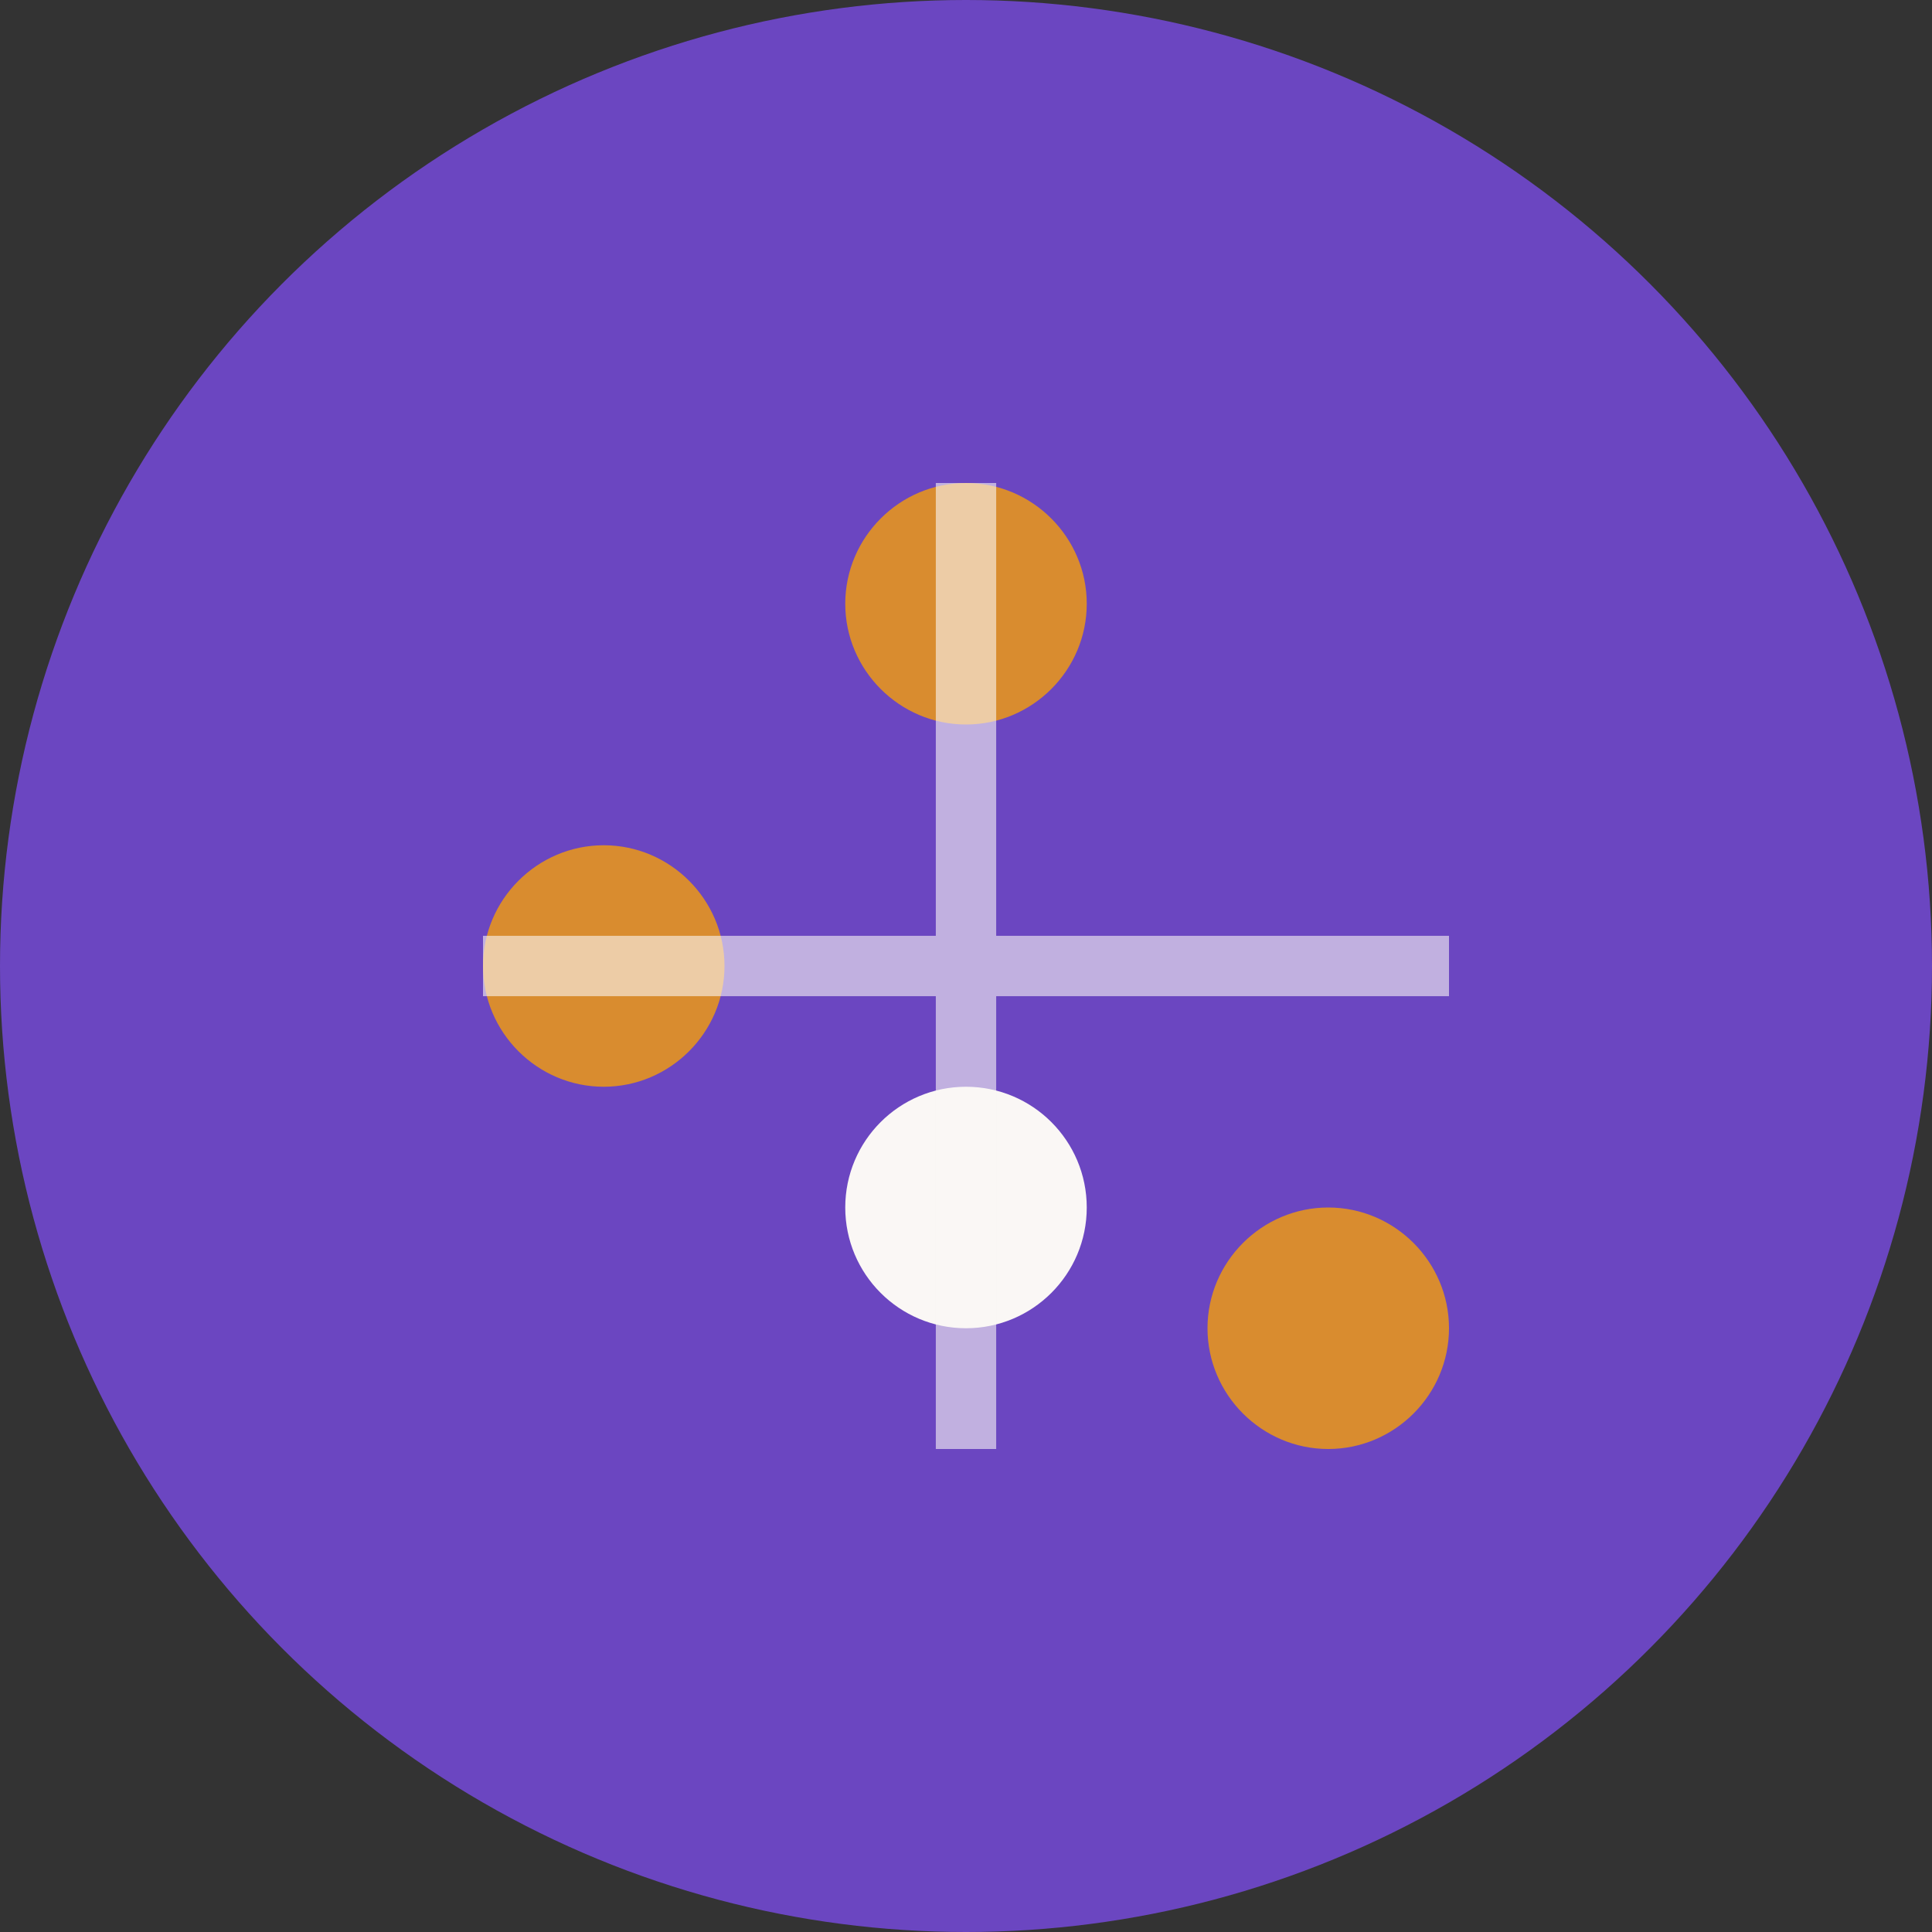
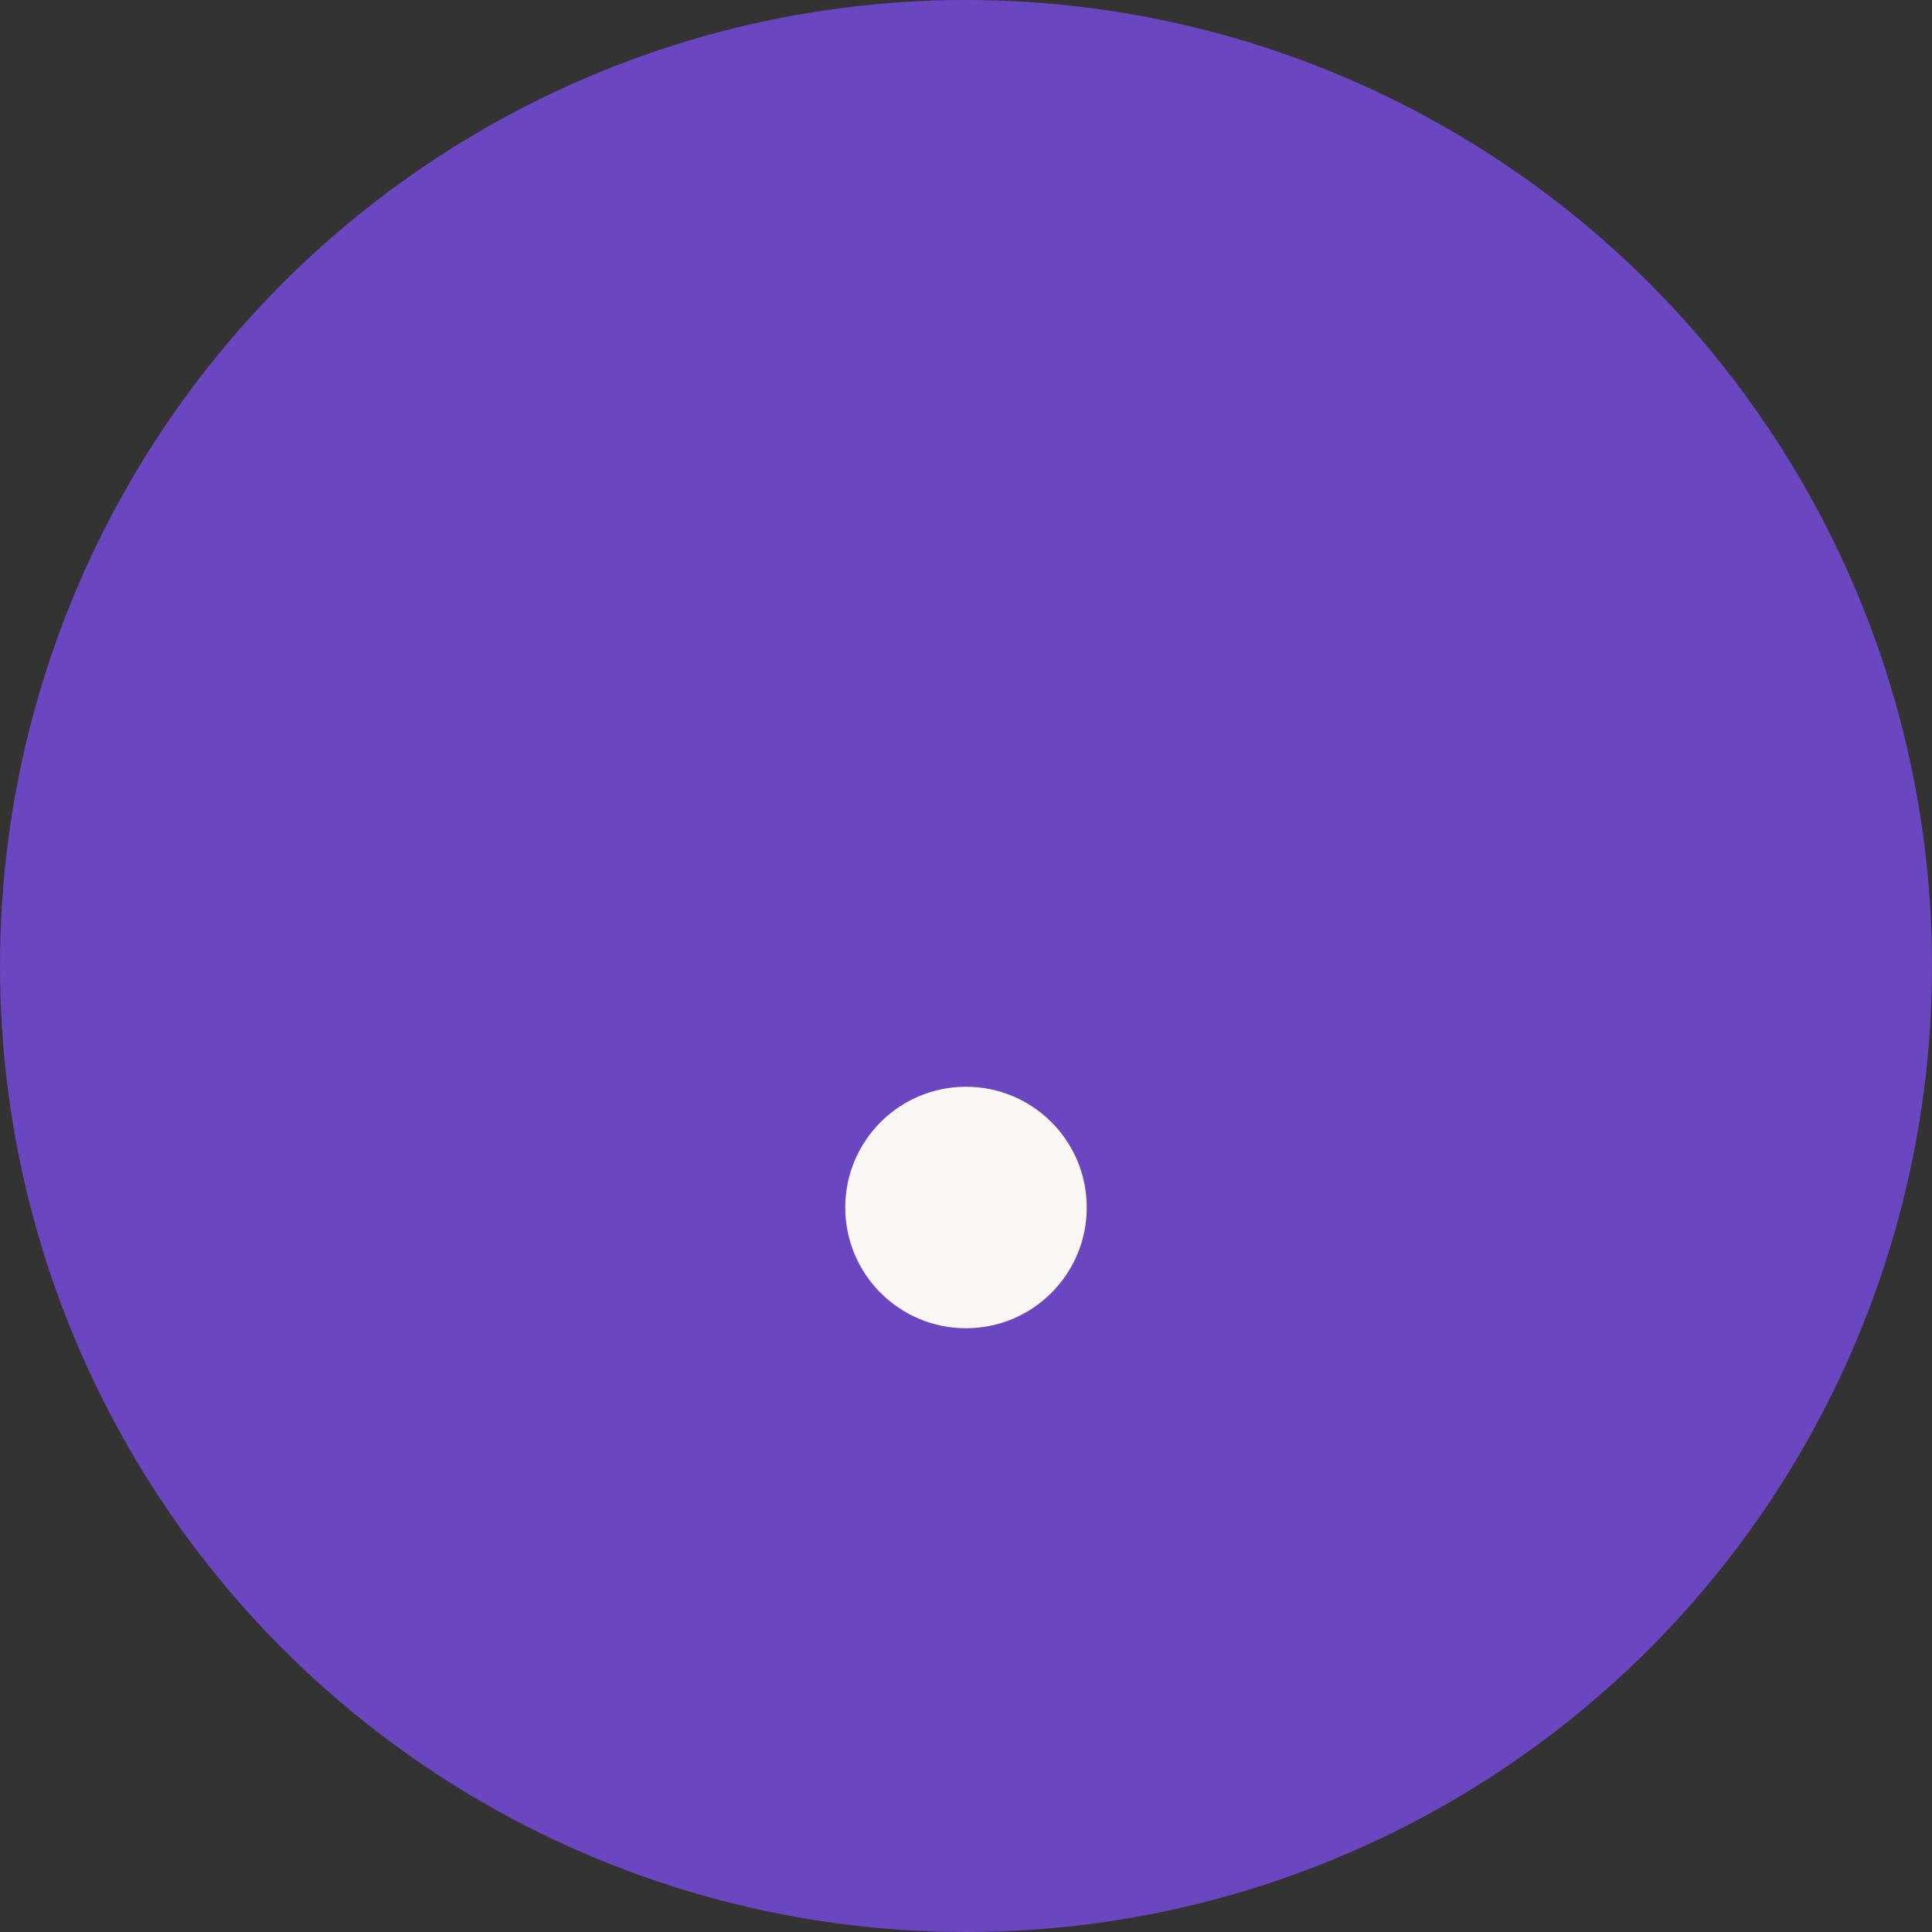
<svg xmlns="http://www.w3.org/2000/svg" width="32" height="32" viewBox="0 0 32 32" fill="none">
  <rect x="0" y="0" width="32" height="32" fill="#333333" stroke="none" />
  <circle cx="16" cy="16" r="16" fill="#6B46C1" />
-   <path d="M8 16c0-1.1.9-2 2-2s2 .9 2 2-.9 2-2 2-2-.9-2-2zm6-6c0-1.1.9-2 2-2s2 .9 2 2-.9 2-2 2-2-.9-2-2zm6 12c0-1.1.9-2 2-2s2 .9 2 2-.9 2-2 2-2-.9-2-2z" fill="#F59E0B" opacity="0.8" />
  <circle cx="16" cy="20" r="2" fill="#FAF7F5" />
-   <path d="M16 8v16M8 16h16" stroke="#FAF7F5" stroke-width="1" opacity="0.6" />
</svg>